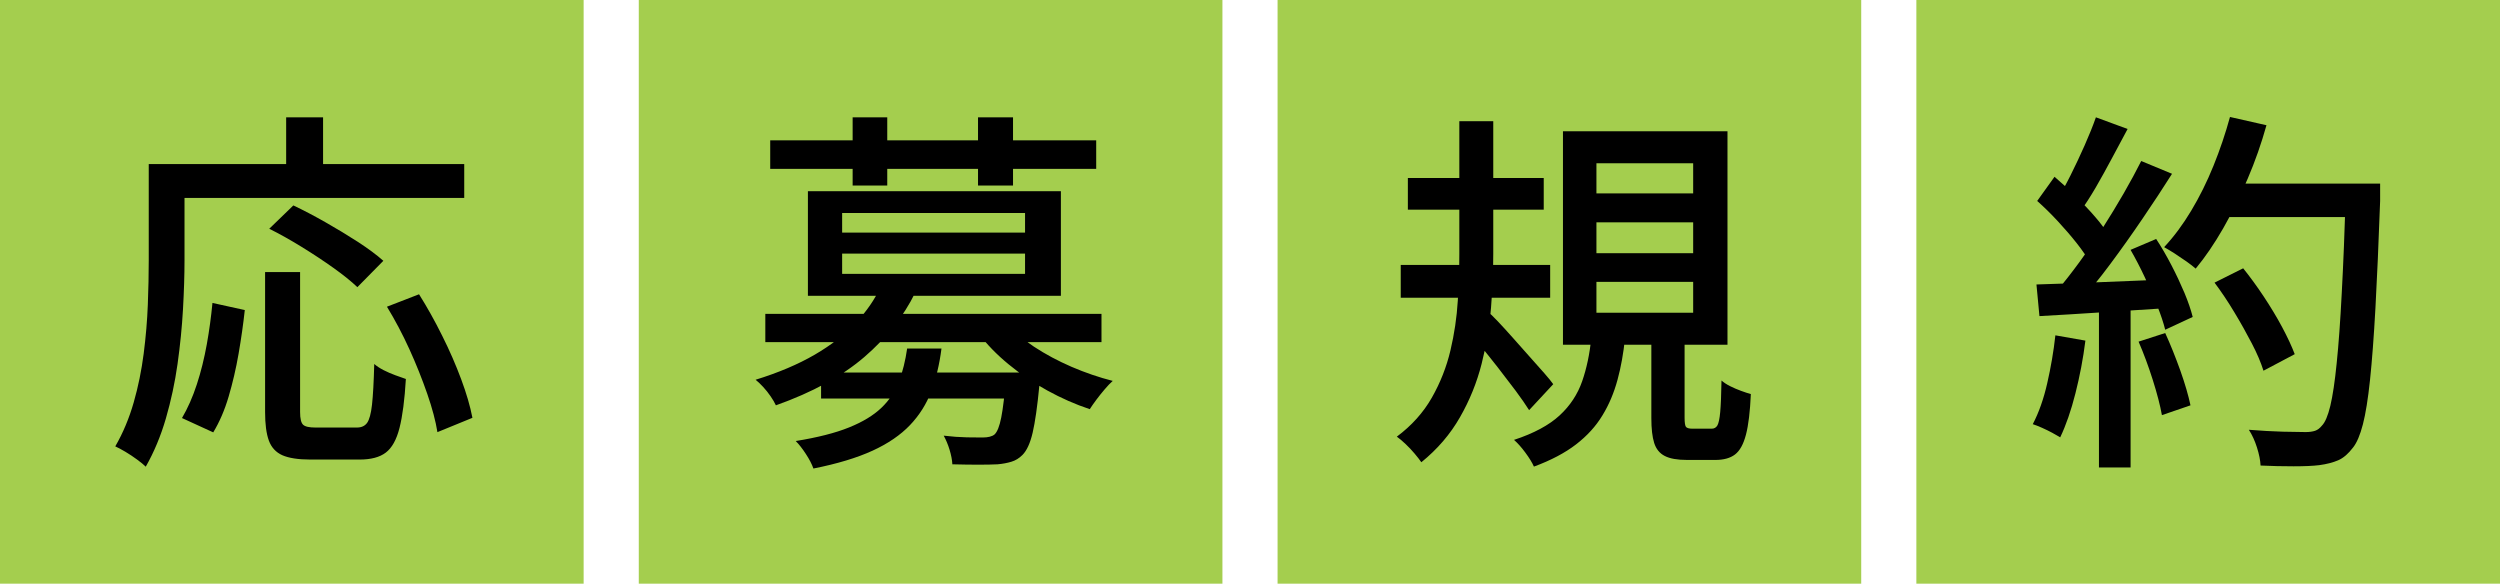
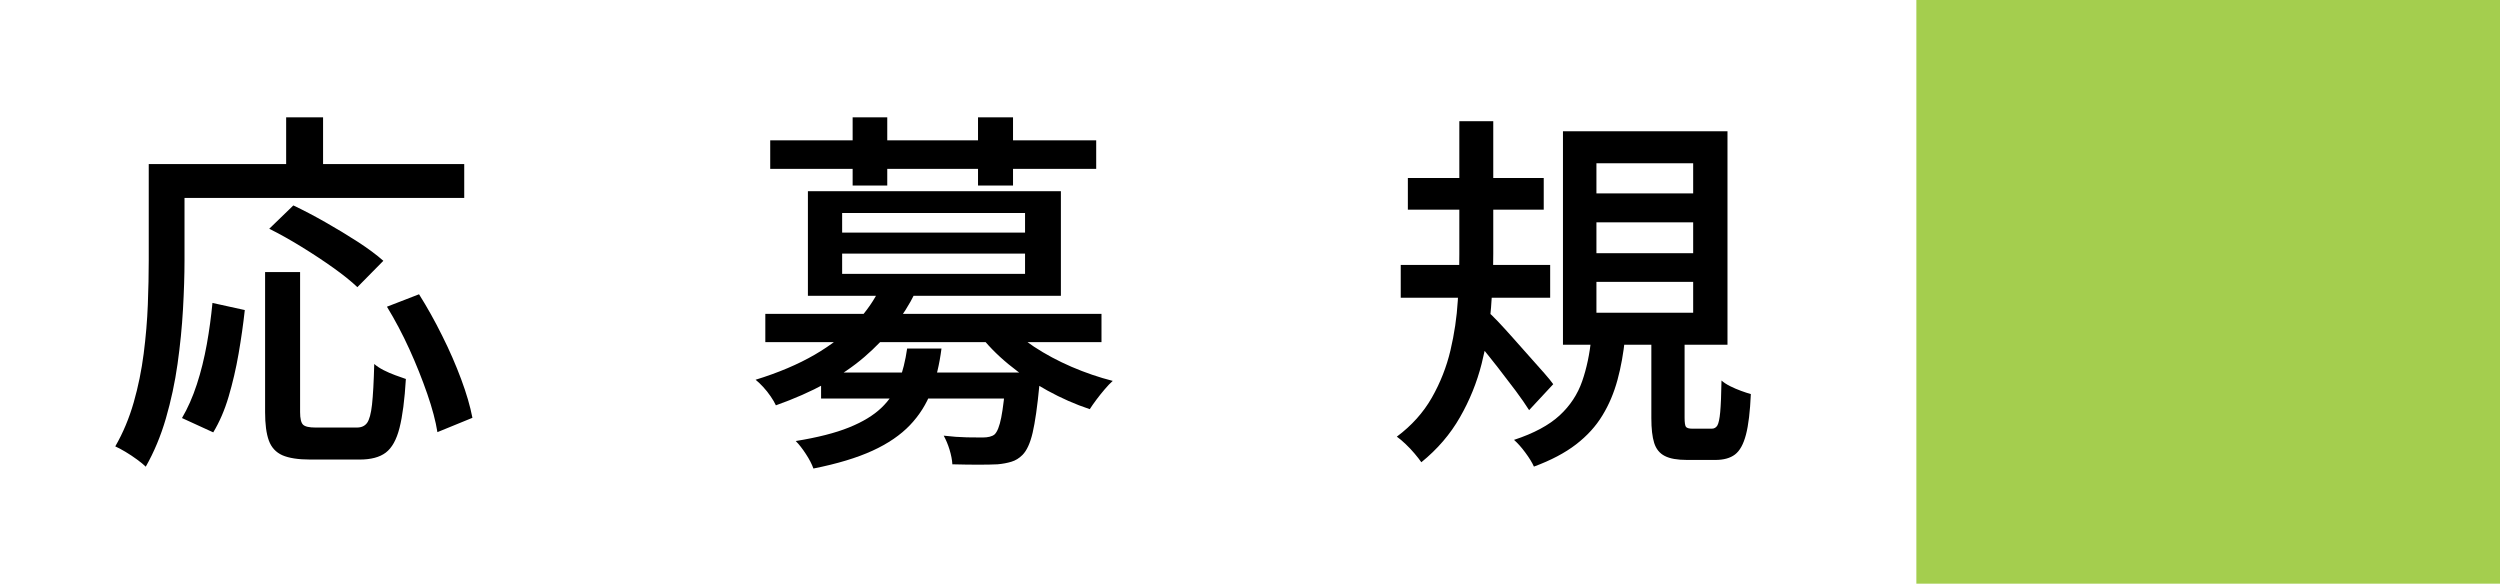
<svg xmlns="http://www.w3.org/2000/svg" id="_レイヤー_2" data-name="レイヤー_2" viewBox="0 0 326.4 76.2">
  <defs>
    <style>
      .cls-1 {
        fill: #a4ce4e;
      }
    </style>
  </defs>
  <g id="_レイヤー_1-2" data-name="レイヤー_1">
    <g>
-       <rect class="cls-1" width="76.2" height="76.2" />
-       <rect class="cls-1" x="83.4" width="76.2" height="76.2" />
-       <rect class="cls-1" x="166.8" width="76.2" height="76.2" />
      <rect class="cls-1" x="250.2" width="76.2" height="76.2" />
      <g>
        <path d="M19.42,21.42h4.67v12.58c0,1.93-.07,4.06-.2,6.39-.13,2.33-.37,4.7-.71,7.13-.34,2.42-.85,4.79-1.52,7.1-.67,2.31-1.55,4.41-2.63,6.31-.26-.26-.64-.57-1.13-.93-.49-.36-1-.7-1.52-1.01-.52-.31-.97-.55-1.33-.71,1.02-1.77,1.82-3.69,2.41-5.75.59-2.06,1.02-4.19,1.3-6.36.28-2.18.46-4.31.54-6.39s.12-4.01.12-5.77v-12.58ZM21.64,21.42h38.97v4.42H21.64v-4.42ZM27.73,39.55l4.23.93c-.2,1.84-.47,3.73-.81,5.7-.34,1.97-.78,3.83-1.3,5.6-.52,1.77-1.2,3.33-2.01,4.67l-4.08-1.87c.75-1.28,1.4-2.74,1.94-4.4.54-1.65.97-3.4,1.3-5.23.33-1.83.57-3.64.74-5.41ZM34.61,35.52h4.57v18.28c0,.85.13,1.4.39,1.65.26.25.8.37,1.62.37h5.41c.59,0,1.03-.2,1.33-.61.29-.41.51-1.2.64-2.38.13-1.18.23-2.95.29-5.31.33.29.74.56,1.23.81s1,.47,1.52.66.98.36,1.38.49c-.16,2.72-.44,4.85-.83,6.39s-.99,2.61-1.79,3.22c-.8.61-1.94.91-3.42.91h-6.44c-1.57,0-2.79-.19-3.64-.56-.85-.38-1.44-1.02-1.77-1.92-.33-.9-.49-2.14-.49-3.71v-18.28ZM35.15,29.87l3.15-3.05c1.31.62,2.7,1.35,4.18,2.19s2.88,1.69,4.23,2.56c1.34.87,2.46,1.7,3.34,2.48l-3.39,3.44c-.79-.75-1.83-1.59-3.12-2.51-1.29-.92-2.67-1.83-4.13-2.73-1.46-.9-2.88-1.7-4.25-2.38ZM37.36,15.32h4.82v8.65h-4.82v-8.65ZM50.53,40.04l4.18-1.62c1.05,1.67,2.06,3.47,3.02,5.41.97,1.93,1.79,3.83,2.48,5.68.69,1.85,1.18,3.53,1.47,5.04l-4.57,1.87c-.23-1.44-.67-3.11-1.33-5.01-.66-1.9-1.43-3.84-2.33-5.82-.9-1.98-1.88-3.82-2.92-5.53Z" />
        <path d="M114.91,37.54l4.57.69c-1.51,3.08-3.72,5.87-6.63,8.38-2.92,2.51-6.77,4.61-11.55,6.31-.17-.36-.39-.75-.69-1.18-.29-.43-.62-.84-.98-1.23-.36-.39-.69-.7-.98-.93,2.98-.92,5.55-2.01,7.72-3.27,2.16-1.26,3.95-2.65,5.36-4.15,1.41-1.51,2.47-3.05,3.19-4.62ZM99.92,40.98h43.89v3.69h-43.89v-3.69ZM100.56,18.32h42.56v3.73h-42.56v-3.73ZM118.45,45.5h4.47c-.26,2.06-.71,3.92-1.33,5.58-.62,1.65-1.55,3.13-2.78,4.42-1.23,1.29-2.86,2.41-4.89,3.34-2.03.93-4.6,1.71-7.72,2.33-.2-.56-.52-1.19-.98-1.89-.46-.71-.9-1.27-1.33-1.7,2.85-.46,5.17-1.05,6.95-1.77,1.79-.72,3.19-1.57,4.23-2.56,1.03-.98,1.79-2.12,2.29-3.42.49-1.29.85-2.74,1.08-4.35ZM105.48,24.96h33.03v13.66h-33.03v-13.66ZM107.2,48.64h25.85v3.39h-25.85v-3.39ZM109.95,27.81v2.56h23.88v-2.56h-23.88ZM109.95,33.11v2.65h23.88v-2.65h-23.88ZM111.32,15.32h4.52v8.9h-4.52v-8.9ZM131.38,48.64h4.47c-.03.82-.08,1.38-.15,1.67-.26,2.75-.56,4.82-.88,6.19s-.77,2.34-1.33,2.9c-.43.43-.9.72-1.43.88-.52.16-1.13.28-1.82.34-.62.03-1.46.05-2.51.05s-2.18-.02-3.39-.05c-.03-.59-.16-1.23-.37-1.92-.21-.69-.47-1.29-.76-1.82,1.08.13,2.09.2,3.02.22.93.02,1.61.02,2.04.02.72,0,1.25-.13,1.57-.39.36-.33.65-1.06.88-2.21.23-1.15.44-2.93.64-5.36v-.54ZM127.69,15.32h4.57v8.9h-4.57v-8.9ZM131.33,42.11c.95,1.11,2.17,2.16,3.66,3.15,1.49.98,3.13,1.86,4.91,2.63,1.79.77,3.58,1.38,5.38,1.84-.33.29-.68.66-1.06,1.11s-.74.89-1.08,1.35c-.34.46-.63.87-.86,1.23-1.87-.62-3.71-1.43-5.53-2.43-1.82-1-3.51-2.14-5.06-3.42-1.56-1.28-2.88-2.64-3.96-4.08l3.59-1.38Z" />
        <path d="M190.54,15.82h4.42v17.3c0,2.23-.1,4.57-.29,7.03-.2,2.46-.61,4.91-1.23,7.35-.62,2.44-1.56,4.77-2.83,6.98-1.26,2.21-2.94,4.17-5.04,5.87-.23-.33-.52-.71-.88-1.13-.36-.43-.75-.84-1.16-1.23-.41-.39-.79-.72-1.16-.98,1.93-1.44,3.46-3.14,4.57-5.09,1.11-1.95,1.92-4.01,2.43-6.17.51-2.16.83-4.32.96-6.49.13-2.16.2-4.19.2-6.09V15.82ZM182.88,34.59h19.51v4.28h-19.51v-4.28ZM183.81,23.24h17.74v4.13h-17.74v-4.13ZM194.13,40.58c.36.29.84.76,1.45,1.4.61.64,1.26,1.36,1.97,2.16.7.8,1.42,1.61,2.14,2.41.72.8,1.36,1.52,1.92,2.16.56.64.95,1.12,1.18,1.45l-3.15,3.39c-.43-.69-1.01-1.52-1.74-2.51-.74-.98-1.52-2-2.33-3.05-.82-1.05-1.61-2.03-2.36-2.95-.75-.92-1.39-1.67-1.92-2.26l2.85-2.21ZM207.74,44.17h4.42c-.2,1.93-.52,3.74-.98,5.43-.46,1.69-1.11,3.24-1.97,4.64-.85,1.41-2,2.67-3.44,3.78-1.44,1.11-3.28,2.08-5.5,2.9-.23-.52-.61-1.14-1.13-1.84-.52-.71-1.02-1.25-1.47-1.65,2.59-.85,4.57-1.92,5.95-3.19s2.36-2.77,2.95-4.47c.59-1.7.98-3.57,1.18-5.6ZM204.06,17.14h21.48v27.87h-21.48v-27.87ZM208.43,21.32v3.93h12.63v-3.93h-12.63ZM208.43,29.03v4.03h12.63v-4.03h-12.63ZM208.43,36.8v4.03h12.63v-4.03h-12.63ZM215.61,43.34h4.33v11.2c0,.62.06,1.02.17,1.18.11.16.4.25.86.25h2.51c.33,0,.57-.14.74-.42.16-.28.29-.86.37-1.74.08-.88.14-2.26.17-4.13.29.26.67.51,1.13.74.46.23.93.43,1.42.61.49.18.92.32,1.28.42-.1,2.29-.31,4.06-.64,5.31-.33,1.25-.8,2.1-1.43,2.58-.62.47-1.47.71-2.56.71h-3.69c-1.28,0-2.25-.17-2.92-.52-.67-.34-1.13-.91-1.38-1.7-.25-.79-.37-1.87-.37-3.24v-11.25Z" />
-         <path d="M268.34,43.78l3.93.69c-.29,2.33-.73,4.62-1.3,6.88-.57,2.26-1.24,4.18-1.99,5.75-.26-.16-.61-.36-1.03-.59-.43-.23-.88-.45-1.35-.66-.48-.21-.88-.37-1.2-.47.79-1.51,1.42-3.29,1.89-5.36.47-2.06.83-4.14,1.06-6.24ZM265.88,37.14c2.26-.07,4.96-.16,8.08-.29,3.13-.13,6.33-.26,9.61-.39l-.05,3.73c-3.08.2-6.13.39-9.14.59-3.01.2-5.72.36-8.11.49l-.39-4.13ZM265.98,26.23l2.26-3.15c.88.75,1.79,1.59,2.73,2.51.93.92,1.79,1.82,2.55,2.7.77.88,1.37,1.7,1.79,2.46l-2.41,3.59c-.43-.79-1.02-1.65-1.77-2.6-.75-.95-1.58-1.91-2.48-2.88-.9-.97-1.79-1.84-2.68-2.63ZM273.65,15.32l4.13,1.52c-.66,1.21-1.33,2.48-2.04,3.81-.71,1.33-1.41,2.6-2.11,3.81-.71,1.21-1.38,2.26-2.04,3.15l-3.15-1.33c.62-.98,1.25-2.11,1.89-3.39.64-1.28,1.25-2.58,1.84-3.91.59-1.33,1.08-2.55,1.47-3.66ZM279.55,21.02l4.03,1.67c-1.18,1.87-2.47,3.83-3.86,5.87-1.39,2.05-2.8,4.03-4.23,5.95-1.42,1.92-2.78,3.56-4.05,4.94l-2.9-1.47c.95-1.11,1.93-2.37,2.95-3.76,1.01-1.39,2.01-2.86,3-4.4.98-1.54,1.91-3.06,2.78-4.57.87-1.51,1.63-2.92,2.29-4.23ZM274.04,39.11h4.13v21.92h-4.13v-21.92ZM278.17,32.62l3.34-1.42c.69,1.05,1.35,2.19,1.99,3.42.64,1.23,1.2,2.43,1.7,3.61.49,1.18.85,2.23,1.08,3.15l-3.59,1.67c-.23-.92-.58-1.97-1.06-3.17-.48-1.2-1.02-2.43-1.62-3.71s-1.22-2.46-1.84-3.54ZM279.2,44.61l3.49-1.13c.69,1.51,1.34,3.14,1.97,4.89.62,1.75,1.06,3.27,1.33,4.55l-3.73,1.28c-.23-1.28-.63-2.82-1.2-4.62-.57-1.8-1.19-3.46-1.84-4.96ZM291.14,15.27l4.77,1.08c-.66,2.36-1.47,4.69-2.46,7-.98,2.31-2.05,4.46-3.19,6.46-1.15,2-2.34,3.75-3.59,5.26-.29-.26-.7-.57-1.2-.93-.51-.36-1.03-.71-1.57-1.06-.54-.34-.99-.61-1.35-.81,1.28-1.38,2.46-2.96,3.54-4.77,1.08-1.8,2.05-3.75,2.9-5.85.85-2.1,1.57-4.23,2.16-6.39ZM289.13,36.9l3.74-1.87c.92,1.15,1.82,2.38,2.7,3.71.88,1.33,1.68,2.65,2.38,3.96.7,1.31,1.25,2.49,1.65,3.54l-4.08,2.16c-.33-1.05-.83-2.24-1.52-3.56-.69-1.33-1.45-2.69-2.29-4.08-.83-1.39-1.7-2.68-2.58-3.86ZM289.96,23.97h18.28v4.37h-18.28v-4.37ZM306.28,23.97h4.47v2.26c-.2,5.47-.4,10.12-.61,13.93-.21,3.82-.45,6.96-.71,9.44-.26,2.47-.57,4.41-.93,5.8-.36,1.39-.79,2.4-1.28,3.02-.62.82-1.27,1.38-1.94,1.67-.67.29-1.5.51-2.48.64-.82.1-1.93.15-3.34.15s-2.85-.03-4.32-.1c-.03-.69-.19-1.47-.47-2.36-.28-.88-.63-1.65-1.06-2.31,1.6.13,3.09.21,4.45.25,1.36.03,2.35.05,2.97.05.49,0,.9-.06,1.23-.17.33-.11.62-.34.88-.66.43-.43.79-1.29,1.11-2.6.31-1.31.59-3.17.83-5.58.25-2.41.47-5.46.66-9.14.2-3.69.38-8.12.54-13.29v-.98Z" />
      </g>
    </g>
  </g>
</svg>